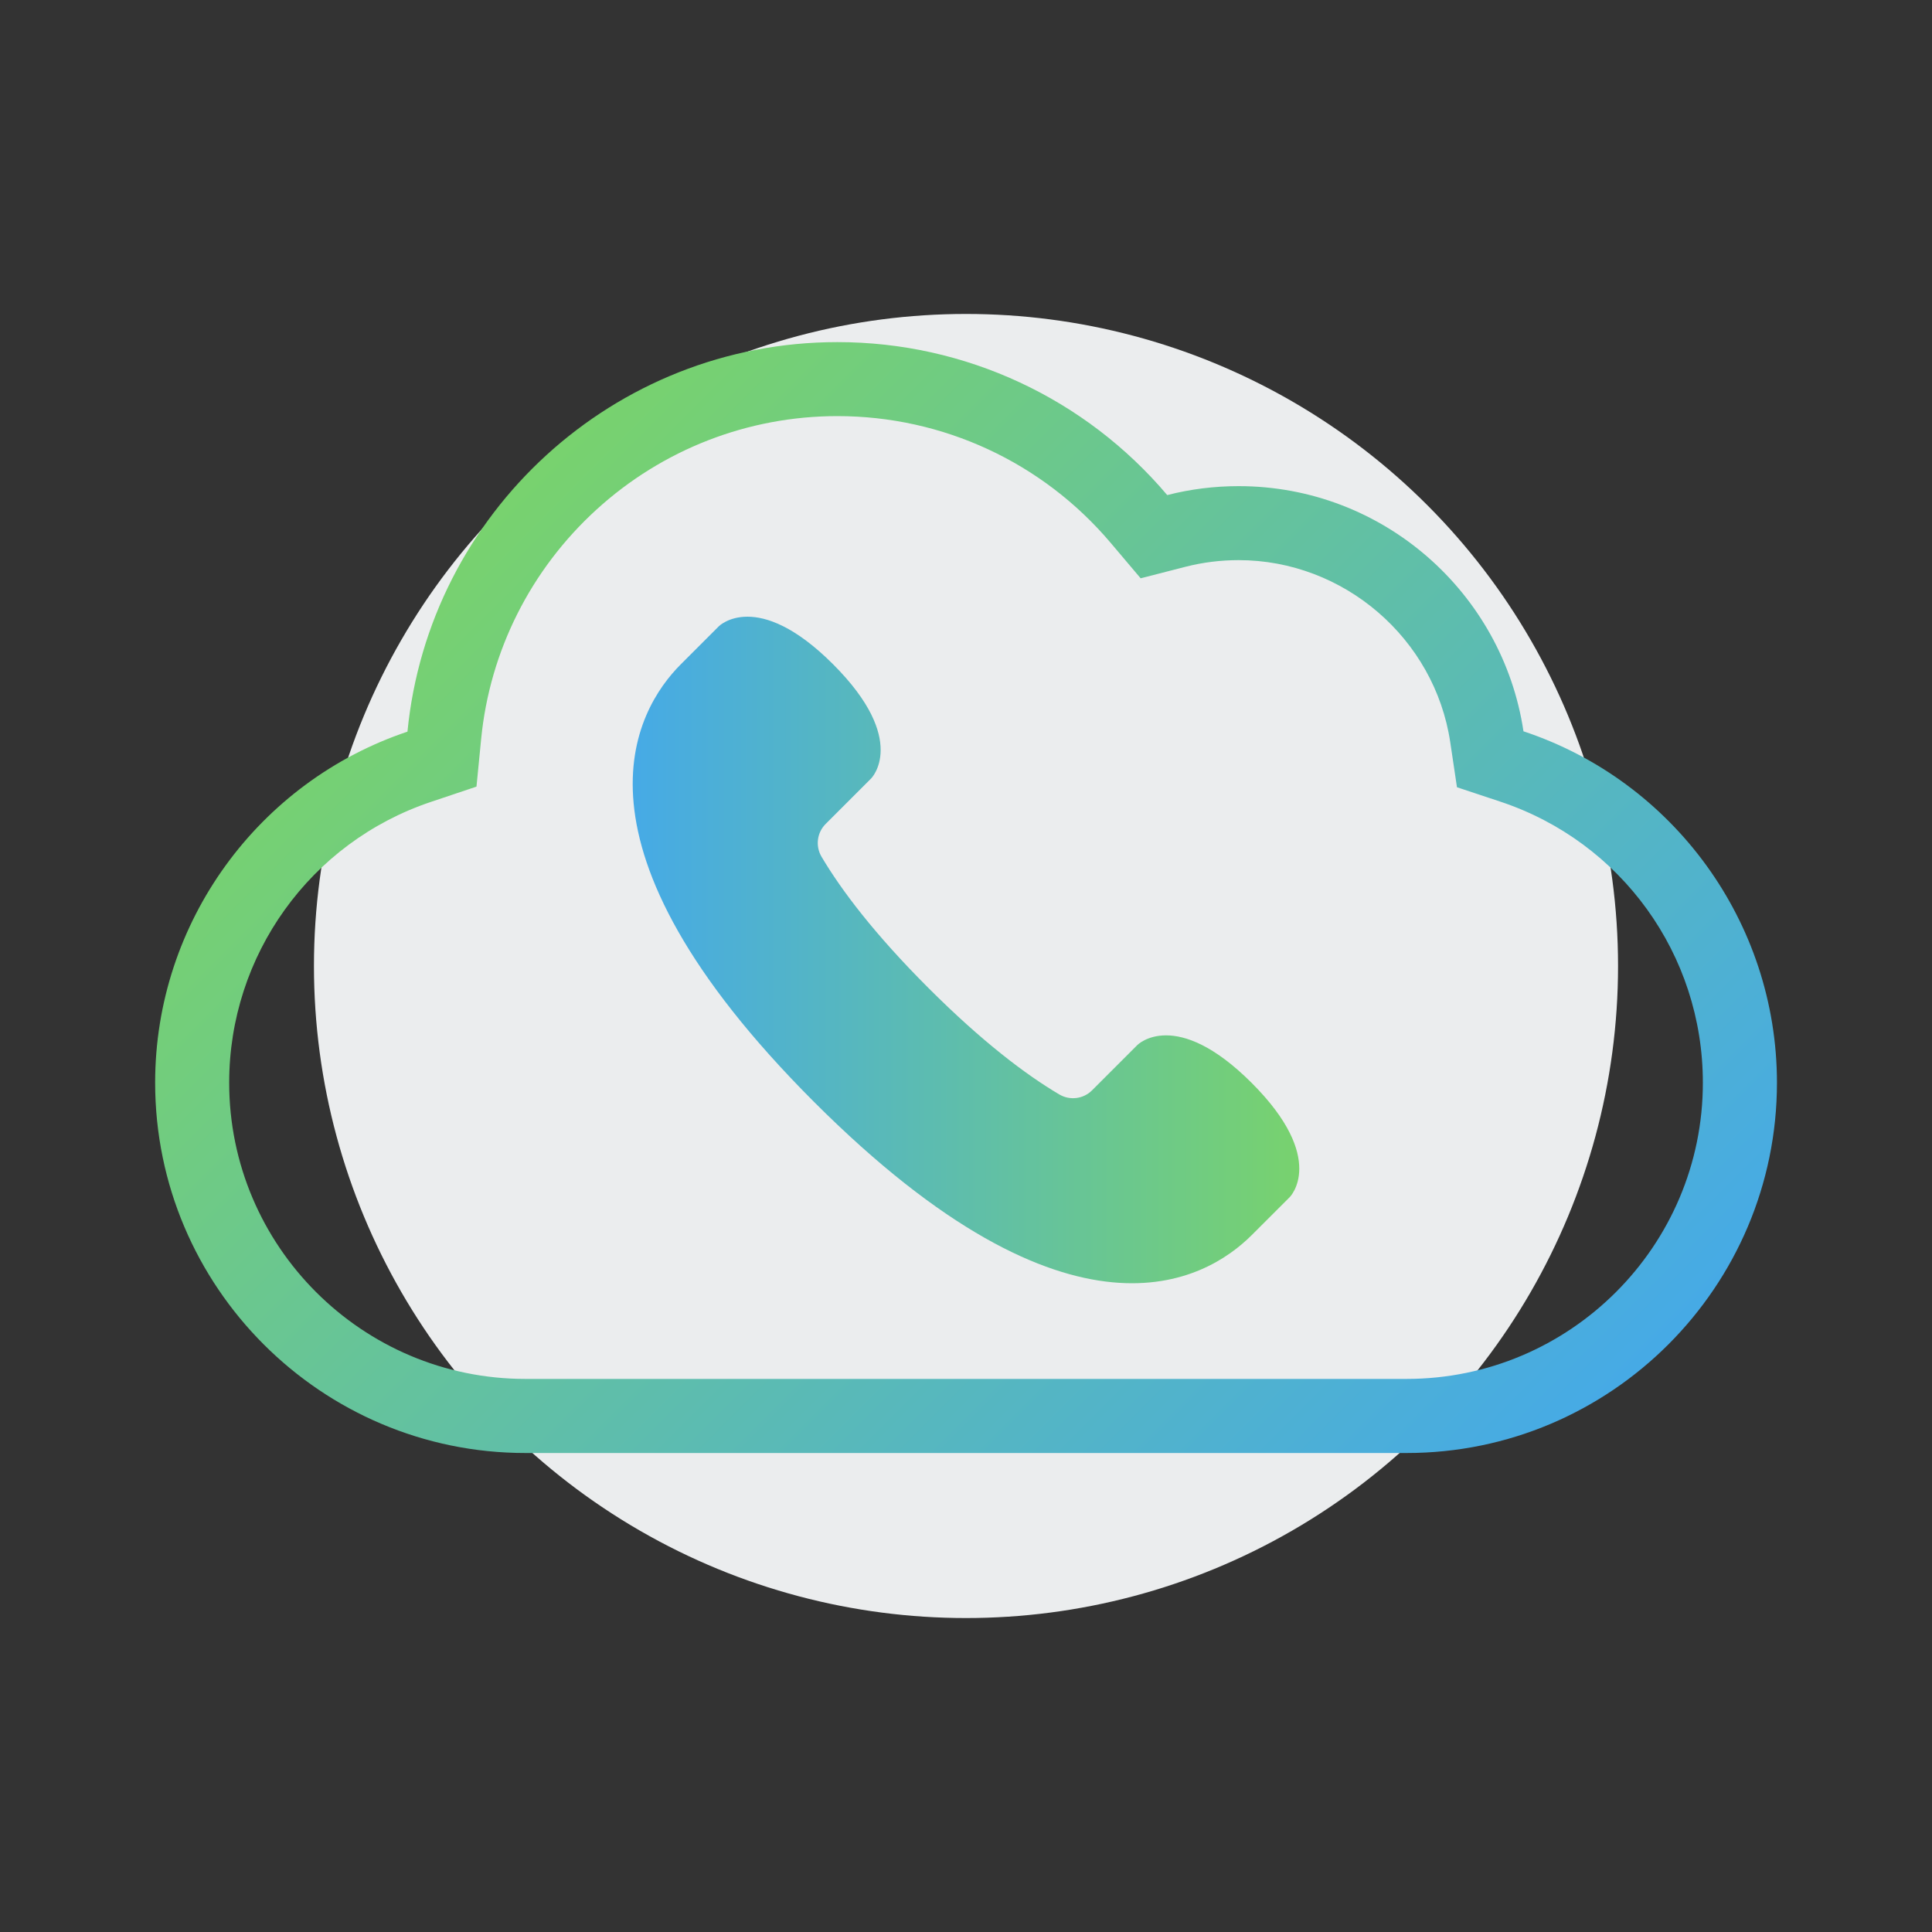
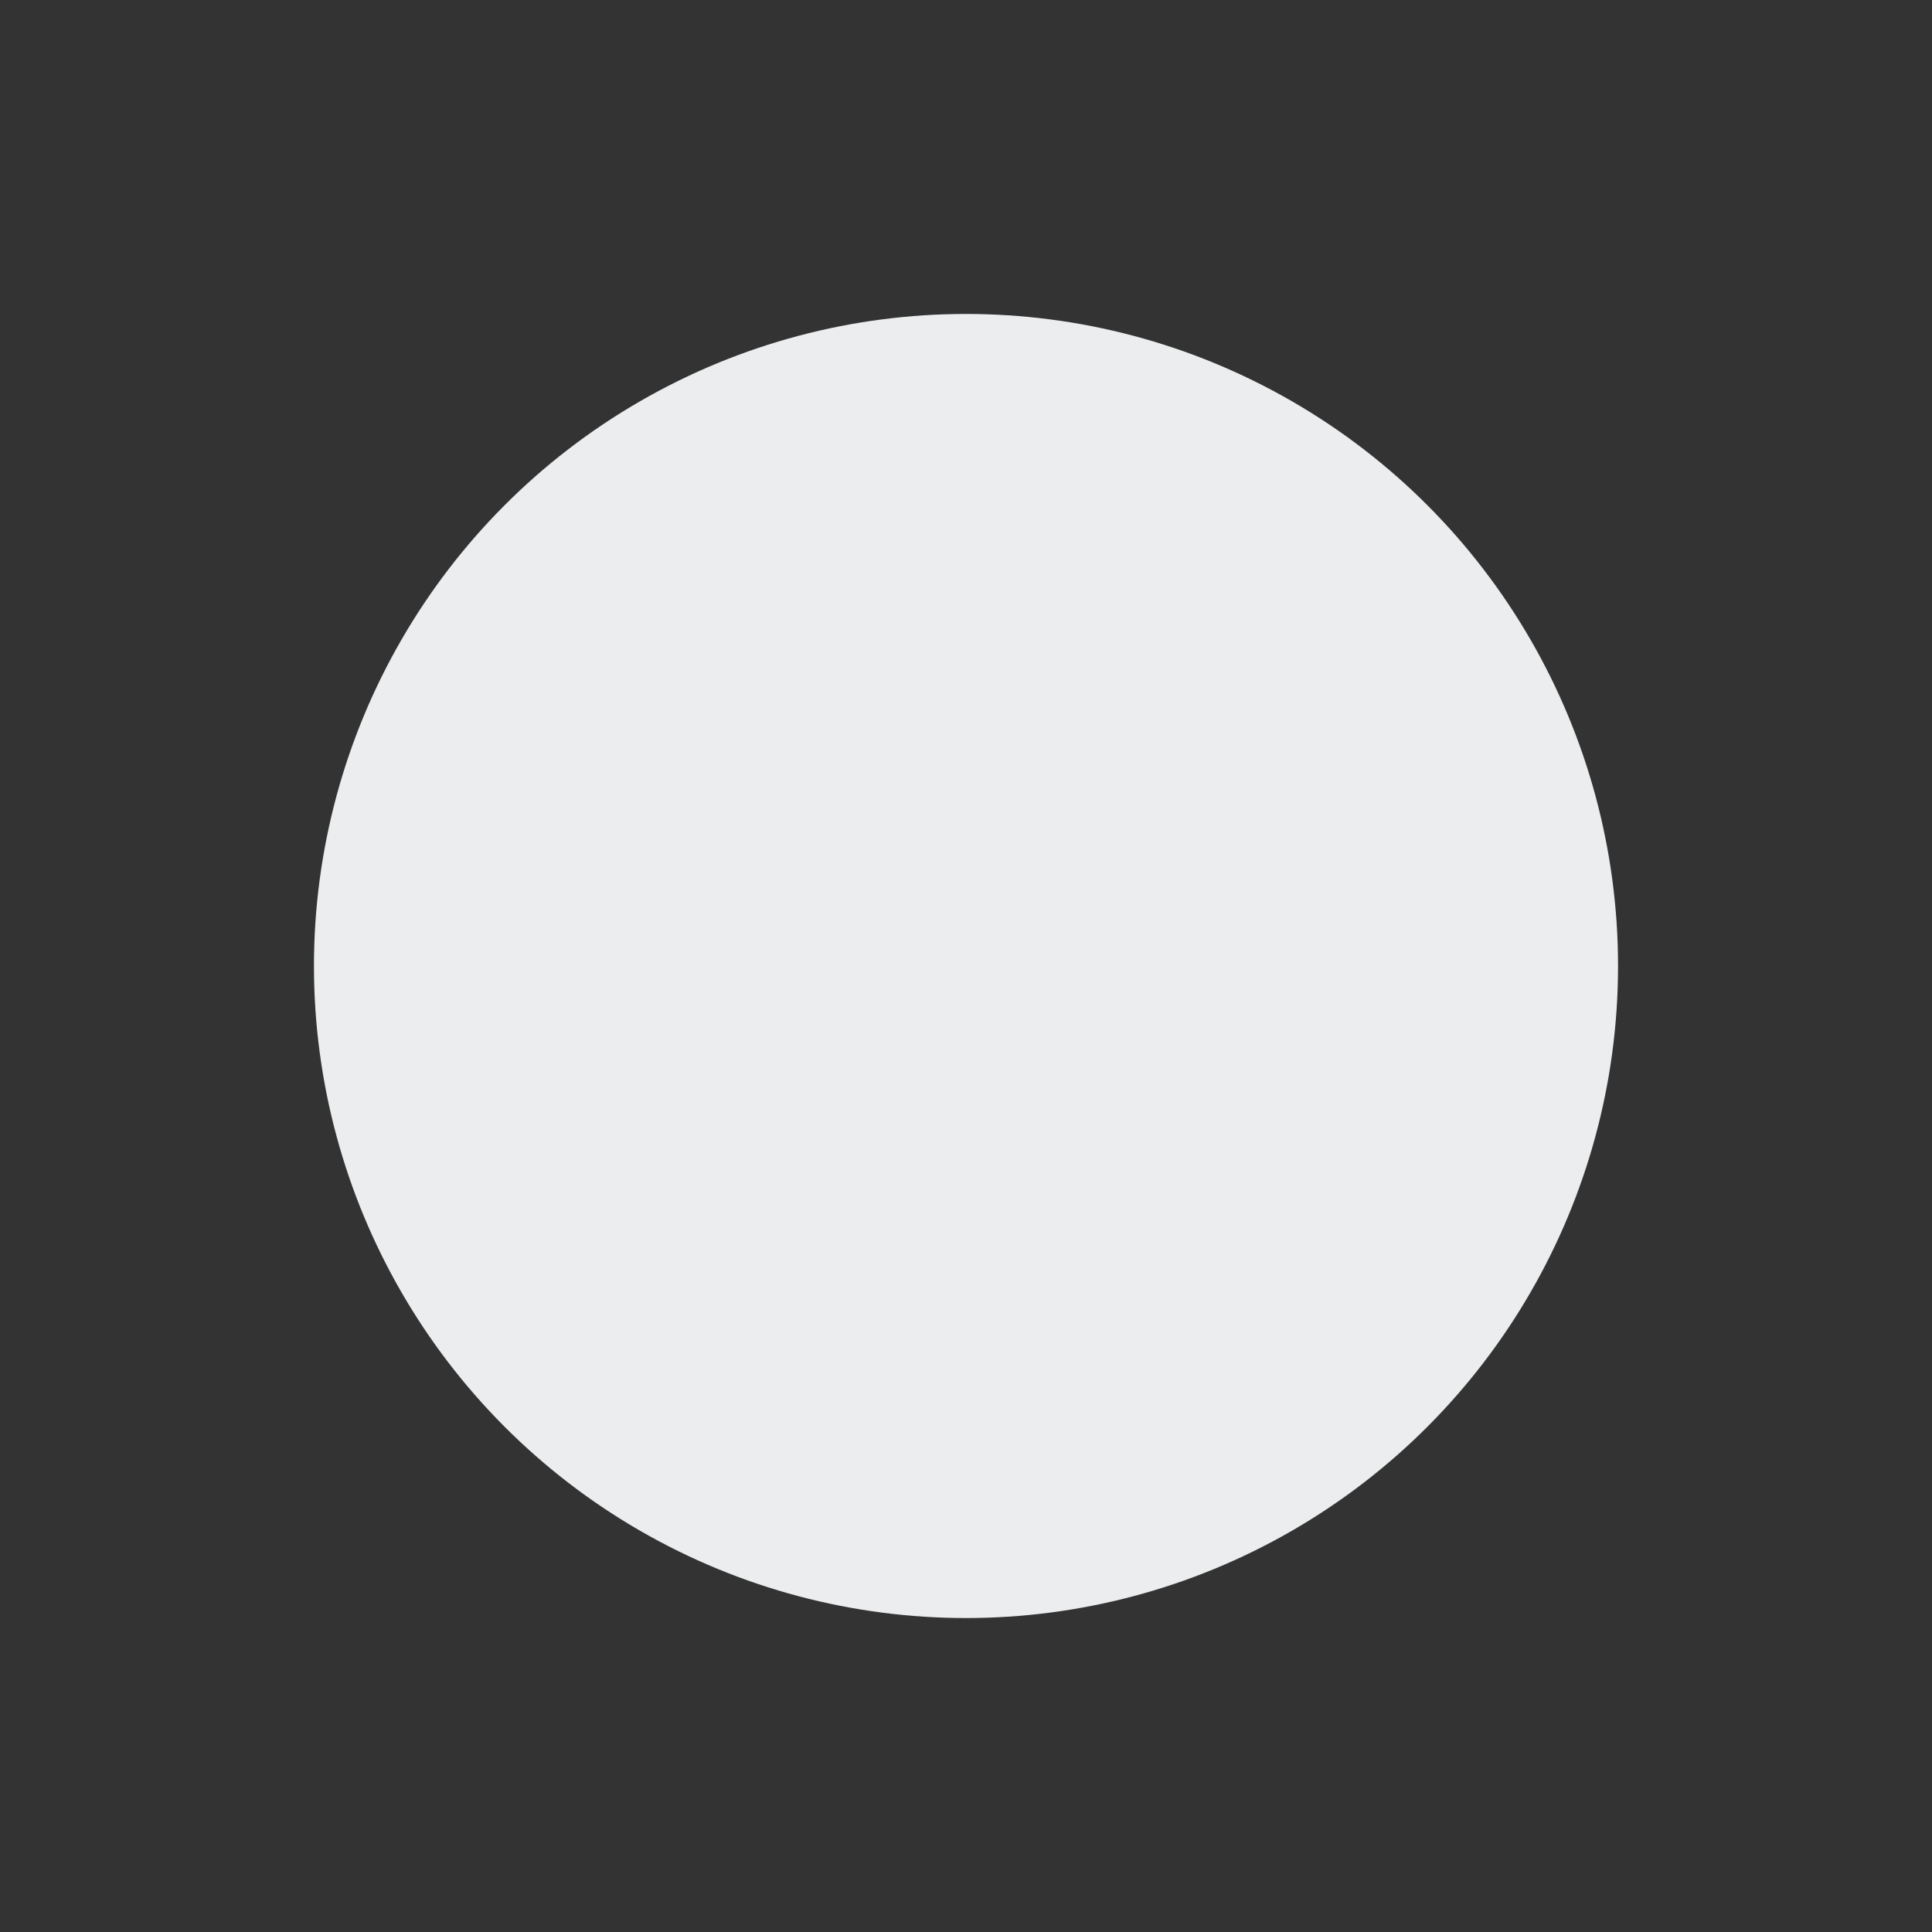
<svg xmlns="http://www.w3.org/2000/svg" version="1.1" id="Layer_1" x="0px" y="0px" viewBox="0 0 400 400" style="enable-background:new 0 0 400 400;" xml:space="preserve">
  <rect x="0" y="0" width="400" height="400" fill="#333333" stroke="none" />
  <style type="text/css">
	.st0{fill:#EBEDEE;}
	.st1{fill:#FFFFFF;}
	.st2{fill:url(#SVGID_1_);}
	.st3{fill:url(#SVGID_2_);}
	.st4{fill:url(#SVGID_3_);}
	.st5{fill:url(#SVGID_4_);}
	.st6{fill:url(#SVGID_5_);}
	.st7{fill:url(#SVGID_6_);}
	.st8{fill:#46AAE6;}
	.st9{fill:url(#SVGID_7_);}
	.st10{fill:#78D26E;}
	.st11{fill:url(#SVGID_8_);}
	.st12{fill:url(#SVGID_9_);}
	.st13{fill:url(#SVGID_10_);}
	.st14{fill:url(#SVGID_11_);}
	.st15{fill:url(#SVGID_12_);}
	.st16{fill:url(#SVGID_13_);}
	.st17{fill:url(#SVGID_14_);}
	.st18{fill:url(#SVGID_15_);}
	.st19{fill:url(#SVGID_16_);}
	.st20{fill:url(#SVGID_17_);}
	.st21{fill:url(#SVGID_18_);}
	.st22{fill:url(#SVGID_19_);}
	.st23{fill:url(#SVGID_20_);}
	.st24{fill:url(#SVGID_21_);}
	.st25{fill:url(#SVGID_22_);}
	.st26{fill:url(#SVGID_23_);}
	.st27{fill:url(#SVGID_24_);}
	.st28{fill:url(#SVGID_25_);}
	.st29{fill:url(#SVGID_26_);}
	.st30{fill:url(#SVGID_27_);}
	.st31{fill:url(#SVGID_28_);}
	.st32{fill:url(#SVGID_29_);}
</style>
  <circle class="st0" cx="200" cy="200" r="135" />
  <g>
    <linearGradient id="SVGID_1_" gradientUnits="userSpaceOnUse" x1="301.054" y1="322.701" x2="92.781" y2="114.427">
      <stop offset="0" style="stop-color:#46AAE6" />
      <stop offset="1" style="stop-color:#78D26E" />
    </linearGradient>
-     <path class="st2" d="M315.42,151.41c-4.3-28.69-29.1-50.76-58.97-50.76c-5.04,0-9.99,0.62-14.79,1.85   c-16.91-19.99-41.77-31.67-68.28-31.67c-46.35,0-84.59,35.45-89.02,80.65c-30.8,10.33-52.24,39.42-52.24,72.68   c0,42.27,34.39,76.67,76.67,76.67h182.44c42.27,0,76.67-34.39,76.67-76.67C367.89,190.82,346.34,161.66,315.42,151.41z    M291.22,285.49H108.78c-33.82,0-61.33-27.51-61.33-61.33c0-26.4,16.79-49.76,41.78-58.14l9.42-3.16l0.97-9.89   c1.78-18.18,10.26-35.04,23.86-47.45c13.69-12.49,31.41-19.37,49.89-19.37c21.85,0,42.47,9.56,56.58,26.24l6.21,7.34l9.31-2.39   c3.55-0.91,7.24-1.37,10.98-1.37c21.76,0,40.59,16.21,43.81,37.7l1.39,9.32l8.94,2.97c25.1,8.32,41.97,31.71,41.97,58.2   C352.56,257.98,325.04,285.49,291.22,285.49z" />
    <linearGradient id="SVGID_2_" gradientUnits="userSpaceOnUse" x1="131" y1="196.693" x2="269" y2="196.693">
      <stop offset="0" style="stop-color:#46AAE6" />
      <stop offset="1" style="stop-color:#78D26E" />
    </linearGradient>
-     <path class="st3" d="M267.03,247.85c0,0,7.88-7.88-7.88-23.64s-23.64-7.88-23.64-7.88l-9.41,9.41c-1.8,1.8-4.59,2.15-6.79,0.85   c-6.9-4.08-15.94-10.89-27.13-22.08c-11.19-11.19-18.01-20.24-22.09-27.13c-1.3-2.2-0.95-4.99,0.85-6.79l9.42-9.42   c0,0,7.88-7.88-7.88-23.64s-23.64-7.88-23.64-7.88l-7.88,7.88l0,0l0,0c-9.48,9.48-25.76,37.27,27.58,90.61s81.13,37.05,90.61,27.58   l0,0l0,0L267.03,247.85z" />
  </g>
</svg>